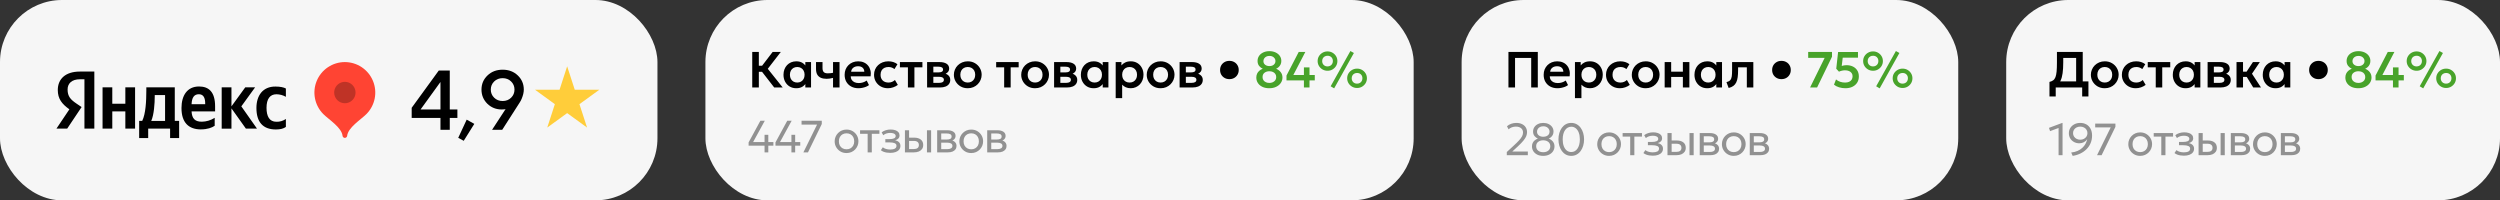
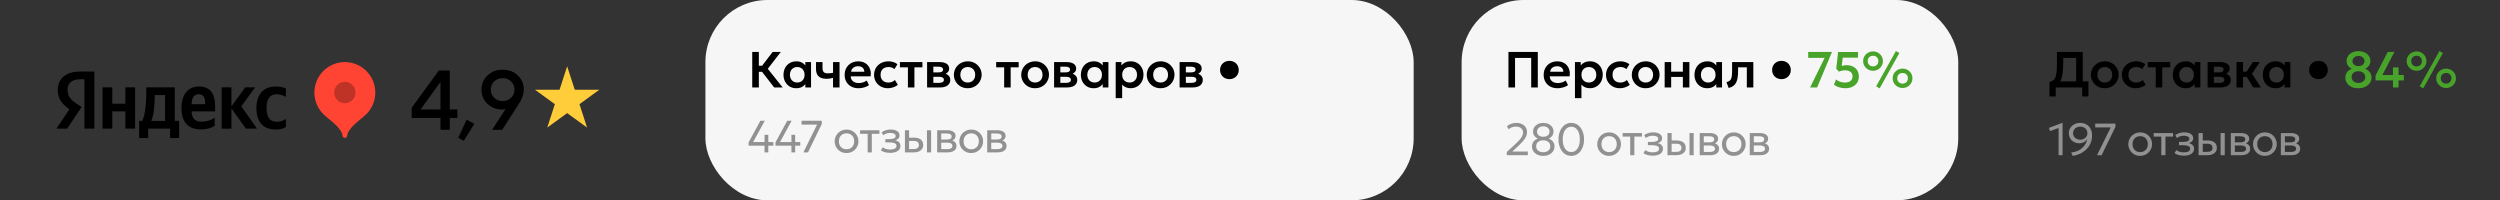
<svg xmlns="http://www.w3.org/2000/svg" width="886" height="71" viewBox="0 0 886 71" fill="none">
  <rect x="0" y="0" width="886" height="71" fill="#333333" stroke="none" />
  <g clip-path="url(#clip0_89_5)">
-     <rect width="233" height="71" rx="22" fill="#F6F6F6" />
    <g clip-path="url(#clip1_89_5)">
      <path fill-rule="evenodd" clip-rule="evenodd" d="M29.917 28.095H28.339C25.464 28.095 23.952 29.551 23.952 31.71C23.952 34.153 25 35.288 27.156 36.744L28.923 37.937L23.808 45.586H20L24.589 38.743C21.939 36.851 20.481 35.021 20.481 31.903C20.481 27.996 23.184 25.36 28.323 25.36H33.433V45.586H29.925V28.095H29.917ZM47.873 30.949V45.586H44.422V39.479H39.797V45.586H36.346V30.949H39.797V36.76H44.422V30.949H47.873ZM63.484 48.926H60.283V45.578H52.519V48.926H49.319V42.847H50.4C51.632 40.4 51.858 35.773 51.858 32.195V30.961H61.943V42.847H63.484V48.926ZM58.501 33.684H54.84V34.12C54.84 36.649 54.577 40.635 53.608 42.851H58.501V33.684ZM71.236 45.866C66.819 45.866 64.318 43.398 64.318 38.298C64.318 33.877 66.326 30.649 70.541 30.649C73.996 30.649 76.231 32.578 76.231 37.661V39.491H67.892C68.035 41.938 69.001 43.131 71.527 43.131C73.145 43.105 74.724 42.63 76.087 41.757V44.575C75.077 45.274 73.45 45.853 71.236 45.853V45.866ZM67.892 36.937H72.719V36.649C72.719 34.819 72.189 33.396 70.48 33.396C68.771 33.396 67.986 34.609 67.892 36.937ZM82.027 38.405V45.594H78.564V30.949H82.027V37.694L86.92 30.949H90.412L85.527 37.694L91.073 45.578H87.142L82.027 38.405ZM90.876 38.282C90.876 43.176 93.115 45.874 97.741 45.886C99.339 45.886 100.472 45.594 101.315 44.982V42.16C100.329 42.848 99.147 43.196 97.946 43.151C95.481 43.151 94.454 41.223 94.454 38.216C94.454 35.033 95.707 33.408 97.971 33.408C99.144 33.418 100.296 33.73 101.315 34.313V31.369C100.592 30.957 99.31 30.674 97.617 30.674C93.172 30.649 90.876 33.816 90.876 38.274V38.282Z" fill="black" />
      <path fill-rule="evenodd" clip-rule="evenodd" d="M122.212 22C120.08 22.001 117.995 22.634 116.221 23.821C114.448 25.007 113.066 26.693 112.249 28.666C111.433 30.639 111.219 32.81 111.634 34.904C112.05 36.998 113.076 38.923 114.584 40.433C116.539 42.391 121.157 45.22 121.407 48.194C121.443 48.382 121.543 48.552 121.69 48.674C121.838 48.796 122.023 48.863 122.215 48.863C122.406 48.863 122.591 48.796 122.739 48.674C122.886 48.552 122.986 48.382 123.022 48.194C123.293 45.22 127.89 42.395 129.841 40.441C131.349 38.931 132.377 37.006 132.793 34.911C133.209 32.815 132.995 30.644 132.178 28.67C131.362 26.697 129.98 25.01 128.206 23.822C126.432 22.635 124.346 22.001 122.212 22Z" fill="#FF4433" />
      <path opacity="0.25" fill-rule="evenodd" clip-rule="evenodd" d="M122.212 36.588C122.962 36.589 123.695 36.367 124.318 35.95C124.942 35.534 125.428 34.942 125.715 34.249C126.002 33.556 126.077 32.793 125.931 32.057C125.785 31.321 125.425 30.645 124.895 30.114C124.365 29.584 123.689 29.223 122.954 29.077C122.219 28.93 121.457 29.006 120.765 29.293C120.073 29.581 119.481 30.067 119.065 30.692C118.649 31.316 118.428 32.05 118.429 32.8C118.429 33.804 118.827 34.768 119.537 35.478C120.246 36.189 121.209 36.588 122.212 36.588Z" fill="black" />
    </g>
    <path d="M145.9 41.8V38.2L155.5 25H159.4V38.8H162.1V41.8H159.4V46H156.1V41.8H145.9ZM149.05 38.8H156.1V29.05L149.05 38.8ZM162.395 48.85L165.395 42.4L168.095 43.9L164.345 49.9L162.395 48.85ZM174.387 46L179.187 38.65L178.857 38.74C178.537 38.78 178.197 38.8 177.837 38.8C175.817 38.8 174.107 38.12 172.707 36.76C171.327 35.38 170.637 33.71 170.637 31.75C170.637 29.77 171.347 28.1 172.767 26.74C174.187 25.38 175.977 24.7 178.137 24.7C180.297 24.7 182.087 25.38 183.507 26.74C184.927 28.1 185.637 29.77 185.637 31.75C185.637 32.71 185.387 33.79 184.887 34.99C184.707 35.45 184.457 35.92 184.137 36.4L177.987 46H174.387ZM175.137 28.87C174.337 29.65 173.937 30.61 173.937 31.75C173.937 32.89 174.337 33.85 175.137 34.63C175.937 35.41 176.937 35.8 178.137 35.8C179.337 35.8 180.337 35.41 181.137 34.63C181.937 33.85 182.337 32.89 182.337 31.75C182.337 30.61 181.937 29.65 181.137 28.87C180.337 28.09 179.337 27.7 178.137 27.7C176.937 27.7 175.937 28.09 175.137 28.87Z" fill="black" />
    <path d="M201 23.5L203.694 31.792H212.413L205.359 36.916L208.053 45.208L201 40.084L193.947 45.208L196.641 36.916L189.587 31.792H198.306L201 23.5Z" fill="#FFCD3A" />
    <rect x="250" width="251" height="71" rx="22" fill="#F6F6F6" />
    <path d="M274.378 31L269.248 24.394L273.829 18.4H276.727L272.101 24.385L277.393 31H274.378ZM266.593 31V18.4H268.933V23.296H271.282V25.438H268.933V31H266.593ZM282.204 31.27C281.322 31.27 280.539 31.066 279.855 30.658C279.177 30.25 278.643 29.686 278.253 28.966C277.863 28.246 277.668 27.424 277.668 26.5C277.668 25.804 277.779 25.165 278.001 24.583C278.223 24.001 278.535 23.497 278.937 23.071C279.345 22.645 279.825 22.315 280.377 22.081C280.935 21.847 281.544 21.73 282.204 21.73C283.074 21.73 283.806 21.916 284.4 22.288C284.994 22.66 285.438 23.143 285.732 23.737L285.408 24.232V22H287.433V31H285.408V28.768L285.732 29.263C285.438 29.857 284.994 30.34 284.4 30.712C283.806 31.084 283.074 31.27 282.204 31.27ZM282.546 29.254C283.044 29.254 283.488 29.143 283.878 28.921C284.268 28.693 284.577 28.375 284.805 27.967C285.033 27.553 285.147 27.064 285.147 26.5C285.147 25.936 285.033 25.447 284.805 25.033C284.577 24.619 284.268 24.301 283.878 24.079C283.488 23.857 283.044 23.746 282.546 23.746C282.048 23.746 281.601 23.857 281.205 24.079C280.815 24.301 280.506 24.619 280.278 25.033C280.056 25.447 279.945 25.936 279.945 26.5C279.945 27.064 280.056 27.553 280.278 27.967C280.506 28.375 280.815 28.693 281.205 28.921C281.601 29.143 282.048 29.254 282.546 29.254ZM295.226 31V27.607C294.812 27.709 294.422 27.79 294.056 27.85C293.69 27.904 293.312 27.931 292.922 27.931C292.13 27.931 291.455 27.808 290.897 27.562C290.345 27.31 289.922 26.929 289.628 26.419C289.34 25.903 289.196 25.252 289.196 24.466V22H291.5V24.151C291.5 24.751 291.638 25.207 291.914 25.519C292.196 25.831 292.676 25.987 293.354 25.987C293.75 25.987 294.092 25.969 294.38 25.933C294.674 25.891 294.956 25.846 295.226 25.798V22H297.53V31H295.226ZM304.251 31.27C303.273 31.27 302.415 31.072 301.677 30.676C300.939 30.274 300.363 29.716 299.949 29.002C299.541 28.288 299.337 27.457 299.337 26.509C299.337 25.813 299.454 25.174 299.688 24.592C299.928 24.01 300.264 23.506 300.696 23.08C301.134 22.648 301.644 22.315 302.226 22.081C302.814 21.847 303.456 21.73 304.152 21.73C304.908 21.73 305.583 21.865 306.177 22.135C306.771 22.399 307.263 22.774 307.653 23.26C308.049 23.74 308.325 24.304 308.481 24.952C308.643 25.594 308.664 26.296 308.544 27.058H301.506C301.5 27.532 301.611 27.946 301.839 28.3C302.073 28.654 302.403 28.933 302.829 29.137C303.261 29.335 303.768 29.434 304.35 29.434C304.866 29.434 305.361 29.359 305.835 29.209C306.309 29.059 306.75 28.837 307.158 28.543L307.968 30.154C307.686 30.382 307.335 30.58 306.915 30.748C306.495 30.916 306.051 31.045 305.583 31.135C305.121 31.225 304.677 31.27 304.251 31.27ZM301.641 25.42H306.312C306.294 24.814 306.093 24.34 305.709 23.998C305.325 23.65 304.788 23.476 304.098 23.476C303.414 23.476 302.85 23.65 302.406 23.998C301.962 24.34 301.707 24.814 301.641 25.42ZM314.691 31.27C313.737 31.27 312.888 31.063 312.144 30.649C311.406 30.229 310.824 29.662 310.398 28.948C309.972 28.228 309.759 27.412 309.759 26.5C309.759 25.81 309.885 25.177 310.137 24.601C310.389 24.019 310.743 23.515 311.199 23.089C311.655 22.657 312.189 22.324 312.801 22.09C313.419 21.85 314.091 21.73 314.817 21.73C315.447 21.73 316.032 21.814 316.572 21.982C317.112 22.15 317.607 22.408 318.057 22.756L316.986 24.493C316.704 24.241 316.383 24.055 316.023 23.935C315.669 23.809 315.297 23.746 314.907 23.746C314.319 23.746 313.812 23.854 313.386 24.07C312.966 24.286 312.642 24.598 312.414 25.006C312.186 25.414 312.072 25.909 312.072 26.491C312.072 27.355 312.324 28.033 312.828 28.525C313.338 29.011 314.031 29.254 314.907 29.254C315.345 29.254 315.759 29.173 316.149 29.011C316.539 28.849 316.878 28.627 317.166 28.345L318.192 30.091C317.7 30.457 317.151 30.745 316.545 30.955C315.939 31.165 315.321 31.27 314.691 31.27ZM321.764 31V23.872H318.929V22H326.903V23.872H324.068V31H321.764ZM328.563 31V22H333C334.038 22 334.86 22.195 335.466 22.585C336.078 22.969 336.384 23.548 336.384 24.322C336.384 24.706 336.288 25.042 336.096 25.33C335.904 25.612 335.643 25.846 335.313 26.032C334.983 26.212 334.608 26.341 334.188 26.419L334.152 25.906C334.974 26.002 335.616 26.263 336.078 26.689C336.54 27.109 336.771 27.649 336.771 28.309C336.771 28.867 336.627 29.347 336.339 29.749C336.057 30.151 335.646 30.46 335.106 30.676C334.566 30.892 333.915 31 333.153 31H328.563ZM330.777 29.362H332.847C333.381 29.362 333.792 29.272 334.08 29.092C334.368 28.906 334.512 28.636 334.512 28.282C334.512 27.934 334.368 27.67 334.08 27.49C333.798 27.31 333.387 27.22 332.847 27.22H330.516V25.654H332.631C333.135 25.654 333.525 25.576 333.801 25.42C334.077 25.258 334.215 25.003 334.215 24.655C334.215 24.301 334.074 24.043 333.792 23.881C333.516 23.719 333.129 23.638 332.631 23.638H330.777V29.362ZM342.976 31.27C342.016 31.27 341.164 31.054 340.42 30.622C339.682 30.184 339.103 29.605 338.683 28.885C338.263 28.159 338.053 27.364 338.053 26.5C338.053 25.864 338.173 25.258 338.413 24.682C338.653 24.106 338.992 23.599 339.43 23.161C339.874 22.717 340.396 22.369 340.996 22.117C341.596 21.859 342.256 21.73 342.976 21.73C343.93 21.73 344.776 21.946 345.514 22.378C346.258 22.81 346.84 23.389 347.26 24.115C347.686 24.841 347.899 25.636 347.899 26.5C347.899 27.136 347.776 27.742 347.53 28.318C347.29 28.888 346.951 29.395 346.513 29.839C346.075 30.283 345.556 30.634 344.956 30.892C344.356 31.144 343.696 31.27 342.976 31.27ZM342.976 29.254C343.48 29.254 343.93 29.143 344.326 28.921C344.728 28.693 345.043 28.375 345.271 27.967C345.499 27.553 345.613 27.064 345.613 26.5C345.613 25.936 345.499 25.447 345.271 25.033C345.043 24.619 344.731 24.301 344.335 24.079C343.939 23.857 343.486 23.746 342.976 23.746C342.466 23.746 342.01 23.857 341.608 24.079C341.212 24.301 340.9 24.619 340.672 25.033C340.45 25.447 340.339 25.936 340.339 26.5C340.339 27.064 340.453 27.553 340.681 27.967C340.909 28.375 341.221 28.693 341.617 28.921C342.013 29.143 342.466 29.254 342.976 29.254ZM355.875 31V23.872H353.04V22H361.014V23.872H358.179V31H355.875ZM366.841 31.27C365.881 31.27 365.029 31.054 364.285 30.622C363.547 30.184 362.968 29.605 362.548 28.885C362.128 28.159 361.918 27.364 361.918 26.5C361.918 25.864 362.038 25.258 362.278 24.682C362.518 24.106 362.857 23.599 363.295 23.161C363.739 22.717 364.261 22.369 364.861 22.117C365.461 21.859 366.121 21.73 366.841 21.73C367.795 21.73 368.641 21.946 369.379 22.378C370.123 22.81 370.705 23.389 371.125 24.115C371.551 24.841 371.764 25.636 371.764 26.5C371.764 27.136 371.641 27.742 371.395 28.318C371.155 28.888 370.816 29.395 370.378 29.839C369.94 30.283 369.421 30.634 368.821 30.892C368.221 31.144 367.561 31.27 366.841 31.27ZM366.841 29.254C367.345 29.254 367.795 29.143 368.191 28.921C368.593 28.693 368.908 28.375 369.136 27.967C369.364 27.553 369.478 27.064 369.478 26.5C369.478 25.936 369.364 25.447 369.136 25.033C368.908 24.619 368.596 24.301 368.2 24.079C367.804 23.857 367.351 23.746 366.841 23.746C366.331 23.746 365.875 23.857 365.473 24.079C365.077 24.301 364.765 24.619 364.537 25.033C364.315 25.447 364.204 25.936 364.204 26.5C364.204 27.064 364.318 27.553 364.546 27.967C364.774 28.375 365.086 28.693 365.482 28.921C365.878 29.143 366.331 29.254 366.841 29.254ZM373.571 31V22H378.008C379.046 22 379.868 22.195 380.474 22.585C381.086 22.969 381.392 23.548 381.392 24.322C381.392 24.706 381.296 25.042 381.104 25.33C380.912 25.612 380.651 25.846 380.321 26.032C379.991 26.212 379.616 26.341 379.196 26.419L379.16 25.906C379.982 26.002 380.624 26.263 381.086 26.689C381.548 27.109 381.779 27.649 381.779 28.309C381.779 28.867 381.635 29.347 381.347 29.749C381.065 30.151 380.654 30.46 380.114 30.676C379.574 30.892 378.923 31 378.161 31H373.571ZM375.785 29.362H377.855C378.389 29.362 378.8 29.272 379.088 29.092C379.376 28.906 379.52 28.636 379.52 28.282C379.52 27.934 379.376 27.67 379.088 27.49C378.806 27.31 378.395 27.22 377.855 27.22H375.524V25.654H377.639C378.143 25.654 378.533 25.576 378.809 25.42C379.085 25.258 379.223 25.003 379.223 24.655C379.223 24.301 379.082 24.043 378.8 23.881C378.524 23.719 378.137 23.638 377.639 23.638H375.785V29.362ZM387.596 31.27C386.714 31.27 385.931 31.066 385.247 30.658C384.569 30.25 384.035 29.686 383.645 28.966C383.255 28.246 383.06 27.424 383.06 26.5C383.06 25.804 383.171 25.165 383.393 24.583C383.615 24.001 383.927 23.497 384.329 23.071C384.737 22.645 385.217 22.315 385.769 22.081C386.327 21.847 386.936 21.73 387.596 21.73C388.466 21.73 389.198 21.916 389.792 22.288C390.386 22.66 390.83 23.143 391.124 23.737L390.8 24.232V22H392.825V31H390.8V28.768L391.124 29.263C390.83 29.857 390.386 30.34 389.792 30.712C389.198 31.084 388.466 31.27 387.596 31.27ZM387.938 29.254C388.436 29.254 388.88 29.143 389.27 28.921C389.66 28.693 389.969 28.375 390.197 27.967C390.425 27.553 390.539 27.064 390.539 26.5C390.539 25.936 390.425 25.447 390.197 25.033C389.969 24.619 389.66 24.301 389.27 24.079C388.88 23.857 388.436 23.746 387.938 23.746C387.44 23.746 386.993 23.857 386.597 24.079C386.207 24.301 385.898 24.619 385.67 25.033C385.448 25.447 385.337 25.936 385.337 26.5C385.337 27.064 385.448 27.553 385.67 27.967C385.898 28.375 386.207 28.693 386.597 28.921C386.993 29.143 387.44 29.254 387.938 29.254ZM395.398 34.78V22H397.432V23.188C397.78 22.75 398.227 22.399 398.773 22.135C399.319 21.865 399.979 21.73 400.753 21.73C401.623 21.73 402.397 21.934 403.075 22.342C403.753 22.75 404.284 23.314 404.668 24.034C405.058 24.748 405.253 25.57 405.253 26.5C405.253 27.166 405.142 27.787 404.92 28.363C404.698 28.939 404.386 29.446 403.984 29.884C403.582 30.316 403.102 30.655 402.544 30.901C401.992 31.147 401.383 31.27 400.717 31.27C400.069 31.27 399.493 31.159 398.989 30.937C398.491 30.709 398.059 30.4 397.693 30.01V34.78H395.398ZM400.33 29.254C400.84 29.254 401.293 29.143 401.689 28.921C402.085 28.693 402.397 28.375 402.625 27.967C402.853 27.553 402.967 27.064 402.967 26.5C402.967 25.936 402.853 25.447 402.625 25.033C402.397 24.619 402.082 24.301 401.68 24.079C401.284 23.857 400.834 23.746 400.33 23.746C399.82 23.746 399.367 23.857 398.971 24.079C398.575 24.301 398.263 24.619 398.035 25.033C397.807 25.447 397.693 25.936 397.693 26.5C397.693 27.064 397.804 27.553 398.026 27.967C398.254 28.375 398.566 28.693 398.962 28.921C399.364 29.143 399.82 29.254 400.33 29.254ZM411.323 31.27C410.363 31.27 409.511 31.054 408.767 30.622C408.029 30.184 407.45 29.605 407.03 28.885C406.61 28.159 406.4 27.364 406.4 26.5C406.4 25.864 406.52 25.258 406.76 24.682C407 24.106 407.339 23.599 407.777 23.161C408.221 22.717 408.743 22.369 409.343 22.117C409.943 21.859 410.603 21.73 411.323 21.73C412.277 21.73 413.123 21.946 413.861 22.378C414.605 22.81 415.187 23.389 415.607 24.115C416.033 24.841 416.246 25.636 416.246 26.5C416.246 27.136 416.123 27.742 415.877 28.318C415.637 28.888 415.298 29.395 414.86 29.839C414.422 30.283 413.903 30.634 413.303 30.892C412.703 31.144 412.043 31.27 411.323 31.27ZM411.323 29.254C411.827 29.254 412.277 29.143 412.673 28.921C413.075 28.693 413.39 28.375 413.618 27.967C413.846 27.553 413.96 27.064 413.96 26.5C413.96 25.936 413.846 25.447 413.618 25.033C413.39 24.619 413.078 24.301 412.682 24.079C412.286 23.857 411.833 23.746 411.323 23.746C410.813 23.746 410.357 23.857 409.955 24.079C409.559 24.301 409.247 24.619 409.019 25.033C408.797 25.447 408.686 25.936 408.686 26.5C408.686 27.064 408.8 27.553 409.028 27.967C409.256 28.375 409.568 28.693 409.964 28.921C410.36 29.143 410.813 29.254 411.323 29.254ZM418.052 31V22H422.489C423.527 22 424.349 22.195 424.955 22.585C425.567 22.969 425.873 23.548 425.873 24.322C425.873 24.706 425.777 25.042 425.585 25.33C425.393 25.612 425.132 25.846 424.802 26.032C424.472 26.212 424.097 26.341 423.677 26.419L423.641 25.906C424.463 26.002 425.105 26.263 425.567 26.689C426.029 27.109 426.26 27.649 426.26 28.309C426.26 28.867 426.116 29.347 425.828 29.749C425.546 30.151 425.135 30.46 424.595 30.676C424.055 30.892 423.404 31 422.642 31H418.052ZM420.266 29.362H422.336C422.87 29.362 423.281 29.272 423.569 29.092C423.857 28.906 424.001 28.636 424.001 28.282C424.001 27.934 423.857 27.67 423.569 27.49C423.287 27.31 422.876 27.22 422.336 27.22H420.005V25.654H422.12C422.624 25.654 423.014 25.576 423.29 25.42C423.566 25.258 423.704 25.003 423.704 24.655C423.704 24.301 423.563 24.043 423.281 23.881C423.005 23.719 422.618 23.638 422.12 23.638H420.266V29.362ZM435.7 28.048C435.064 28.048 434.497 27.907 433.999 27.625C433.501 27.343 433.108 26.959 432.82 26.473C432.538 25.981 432.397 25.426 432.397 24.808C432.397 24.184 432.538 23.629 432.82 23.143C433.108 22.657 433.501 22.273 433.999 21.991C434.497 21.709 435.064 21.568 435.7 21.568C436.336 21.568 436.903 21.709 437.401 21.991C437.899 22.267 438.289 22.651 438.571 23.143C438.859 23.629 439.003 24.184 439.003 24.808C439.003 25.426 438.859 25.981 438.571 26.473C438.289 26.959 437.899 27.343 437.401 27.625C436.903 27.907 436.336 28.048 435.7 28.048Z" fill="black" />
-     <path d="M449.826 31.27C448.872 31.27 448.05 31.102 447.36 30.766C446.676 30.43 446.151 29.977 445.785 29.407C445.419 28.837 445.236 28.198 445.236 27.49C445.236 26.986 445.326 26.533 445.506 26.131C445.686 25.729 445.947 25.381 446.289 25.087C446.631 24.787 447.042 24.544 447.522 24.358C447.042 24.16 446.613 23.83 446.235 23.368C445.863 22.9 445.677 22.309 445.677 21.595C445.677 20.923 445.857 20.326 446.217 19.804C446.577 19.282 447.072 18.874 447.702 18.58C448.332 18.28 449.055 18.13 449.871 18.13C450.693 18.13 451.422 18.28 452.058 18.58C452.7 18.88 453.201 19.291 453.561 19.813C453.921 20.335 454.101 20.929 454.101 21.595C454.101 22.075 454.011 22.498 453.831 22.864C453.657 23.224 453.429 23.53 453.147 23.782C452.865 24.034 452.568 24.226 452.256 24.358C452.928 24.64 453.471 25.045 453.885 25.573C454.299 26.101 454.506 26.74 454.506 27.49C454.506 28.198 454.308 28.837 453.912 29.407C453.522 29.977 452.976 30.43 452.274 30.766C451.572 31.102 450.756 31.27 449.826 31.27ZM449.871 29.389C450.291 29.389 450.684 29.311 451.05 29.155C451.422 28.993 451.722 28.759 451.95 28.453C452.178 28.147 452.292 27.769 452.292 27.319C452.292 26.869 452.181 26.491 451.959 26.185C451.743 25.873 451.452 25.639 451.086 25.483C450.72 25.327 450.315 25.249 449.871 25.249C449.181 25.249 448.605 25.426 448.143 25.78C447.681 26.134 447.45 26.647 447.45 27.319C447.45 27.769 447.561 28.147 447.783 28.453C448.005 28.759 448.299 28.993 448.665 29.155C449.031 29.311 449.433 29.389 449.871 29.389ZM449.889 23.422C450.303 23.422 450.669 23.35 450.987 23.206C451.311 23.056 451.563 22.849 451.743 22.585C451.929 22.321 452.022 22.012 452.022 21.658C452.022 21.13 451.824 20.692 451.428 20.344C451.032 19.99 450.519 19.813 449.889 19.813C449.469 19.813 449.097 19.894 448.773 20.056C448.455 20.218 448.206 20.44 448.026 20.722C447.846 20.998 447.756 21.31 447.756 21.658C447.756 22.192 447.957 22.621 448.359 22.945C448.761 23.263 449.271 23.422 449.889 23.422ZM462.107 31V28.489H455.933V26.77L460.271 18.4H462.62L458.363 26.572H462.107V23.89H464.087V26.572H465.959V28.489H464.087V31H462.107ZM472.827 31.315L471.585 30.577L478.578 18.085L479.82 18.778L472.827 31.315ZM470.478 25.078C469.83 25.078 469.239 24.925 468.705 24.619C468.177 24.313 467.754 23.899 467.436 23.377C467.124 22.855 466.968 22.276 466.968 21.64C466.968 21.004 467.124 20.428 467.436 19.912C467.754 19.396 468.177 18.985 468.705 18.679C469.239 18.373 469.83 18.22 470.478 18.22C471.132 18.22 471.72 18.373 472.242 18.679C472.77 18.985 473.19 19.396 473.502 19.912C473.814 20.428 473.97 21.004 473.97 21.64C473.97 22.276 473.814 22.855 473.502 23.377C473.19 23.893 472.77 24.307 472.242 24.619C471.72 24.925 471.132 25.078 470.478 25.078ZM470.478 23.539C470.85 23.539 471.177 23.458 471.459 23.296C471.747 23.134 471.969 22.912 472.125 22.63C472.287 22.342 472.368 22.012 472.368 21.64C472.368 21.082 472.194 20.629 471.846 20.281C471.498 19.933 471.042 19.759 470.478 19.759C470.106 19.759 469.776 19.84 469.488 20.002C469.206 20.158 468.984 20.377 468.822 20.659C468.66 20.941 468.579 21.268 468.579 21.64C468.579 22.198 468.756 22.654 469.11 23.008C469.464 23.362 469.92 23.539 470.478 23.539ZM480.945 31.18C480.297 31.18 479.706 31.027 479.172 30.721C478.644 30.409 478.221 29.995 477.903 29.479C477.591 28.957 477.435 28.378 477.435 27.742C477.435 27.106 477.591 26.53 477.903 26.014C478.221 25.498 478.644 25.087 479.172 24.781C479.706 24.475 480.297 24.322 480.945 24.322C481.599 24.322 482.187 24.475 482.709 24.781C483.237 25.087 483.657 25.498 483.969 26.014C484.281 26.53 484.437 27.106 484.437 27.742C484.437 28.378 484.281 28.957 483.969 29.479C483.657 29.995 483.237 30.409 482.709 30.721C482.187 31.027 481.599 31.18 480.945 31.18ZM480.945 29.641C481.317 29.641 481.644 29.56 481.926 29.398C482.214 29.236 482.436 29.014 482.592 28.732C482.754 28.444 482.835 28.114 482.835 27.742C482.835 27.184 482.661 26.731 482.313 26.383C481.965 26.035 481.509 25.861 480.945 25.861C480.573 25.861 480.243 25.942 479.955 26.104C479.673 26.26 479.451 26.479 479.289 26.761C479.127 27.043 479.046 27.37 479.046 27.742C479.046 28.294 479.223 28.75 479.577 29.11C479.931 29.464 480.387 29.641 480.945 29.641Z" fill="#48A32A" />
    <path d="M270.96 54V51.632H265.304V50.472L269.472 42.8H271.04L266.904 50.352H270.96V47.768H272.288V50.352H274.088V51.632H272.288V54H270.96ZM280.482 54V51.632H274.826V50.472L278.994 42.8H280.562L276.426 50.352H280.482V47.768H281.81V50.352H283.61V51.632H281.81V54H280.482ZM284.719 54L289.567 44.16H284.071V42.8H291.239V43.952L286.343 54H284.719ZM300.012 54.24C299.201 54.24 298.479 54.051 297.844 53.672C297.209 53.293 296.711 52.789 296.348 52.16C295.985 51.531 295.804 50.837 295.804 50.08C295.804 49.52 295.908 48.989 296.116 48.488C296.324 47.987 296.617 47.544 296.996 47.16C297.375 46.771 297.82 46.467 298.332 46.248C298.844 46.029 299.404 45.92 300.012 45.92C300.828 45.92 301.553 46.109 302.188 46.488C302.823 46.867 303.321 47.371 303.684 48C304.047 48.629 304.228 49.323 304.228 50.08C304.228 50.64 304.124 51.171 303.916 51.672C303.708 52.173 303.415 52.616 303.036 53C302.657 53.384 302.212 53.688 301.7 53.912C301.188 54.131 300.625 54.24 300.012 54.24ZM300.012 52.912C300.54 52.912 301.007 52.797 301.412 52.568C301.823 52.333 302.145 52.005 302.38 51.584C302.615 51.157 302.732 50.656 302.732 50.08C302.732 49.499 302.615 48.997 302.38 48.576C302.151 48.149 301.831 47.821 301.42 47.592C301.009 47.363 300.54 47.248 300.012 47.248C299.484 47.248 299.015 47.363 298.604 47.592C298.199 47.821 297.879 48.149 297.644 48.576C297.415 48.997 297.3 49.499 297.3 50.08C297.3 50.656 297.415 51.157 297.644 51.584C297.879 52.005 298.201 52.333 298.612 52.568C299.023 52.797 299.489 52.912 300.012 52.912ZM307.494 54V47.408H304.806V46.16H311.662V47.408H308.966V54H307.494ZM315.526 54.176C315.089 54.176 314.67 54.144 314.27 54.08C313.87 54.021 313.492 53.923 313.134 53.784C312.782 53.645 312.462 53.464 312.174 53.24L312.862 52.2C313.209 52.483 313.612 52.685 314.07 52.808C314.534 52.931 315.004 52.992 315.478 52.992C316.161 52.992 316.702 52.891 317.102 52.688C317.508 52.48 317.71 52.133 317.71 51.648C317.71 51.232 317.497 50.931 317.07 50.744C316.644 50.557 316.025 50.464 315.214 50.464H313.766V49.304H315.182C315.886 49.304 316.436 49.219 316.83 49.048C317.23 48.877 317.43 48.589 317.43 48.184C317.43 47.949 317.348 47.752 317.182 47.592C317.022 47.432 316.796 47.312 316.502 47.232C316.214 47.147 315.876 47.104 315.486 47.104C315.022 47.104 314.577 47.171 314.15 47.304C313.729 47.437 313.358 47.645 313.038 47.928L312.454 46.912C312.838 46.592 313.31 46.344 313.87 46.168C314.436 45.987 315.012 45.896 315.598 45.896C316.254 45.896 316.82 45.979 317.294 46.144C317.774 46.309 318.145 46.549 318.406 46.864C318.668 47.179 318.798 47.557 318.798 48C318.798 48.416 318.665 48.773 318.398 49.072C318.132 49.365 317.745 49.579 317.238 49.712C317.846 49.845 318.31 50.083 318.63 50.424C318.95 50.76 319.11 51.179 319.11 51.68C319.11 52.208 318.961 52.659 318.662 53.032C318.364 53.405 317.945 53.691 317.406 53.888C316.873 54.08 316.246 54.176 315.526 54.176ZM320.706 54V46.16H322.178V52.832H323.746C324.381 52.832 324.856 52.715 325.17 52.48C325.49 52.24 325.65 51.88 325.65 51.4C325.65 50.931 325.501 50.571 325.202 50.32C324.909 50.069 324.472 49.944 323.89 49.944H321.946V48.784H323.994C324.986 48.784 325.765 49.011 326.33 49.464C326.901 49.912 327.186 50.557 327.186 51.4C327.186 51.949 327.048 52.419 326.77 52.808C326.493 53.192 326.106 53.488 325.61 53.696C325.114 53.899 324.536 54 323.874 54H320.706ZM328.514 54V46.16H329.986V54H328.514ZM332.135 54V46.16H335.735C336.609 46.16 337.313 46.331 337.847 46.672C338.385 47.013 338.655 47.52 338.655 48.192C338.655 48.491 338.585 48.76 338.447 49C338.308 49.24 338.111 49.445 337.855 49.616C337.599 49.781 337.297 49.904 336.951 49.984L336.927 49.664C337.593 49.771 338.103 50.005 338.455 50.368C338.812 50.725 338.991 51.173 338.991 51.712C338.991 52.187 338.865 52.595 338.615 52.936C338.369 53.277 338.017 53.541 337.559 53.728C337.1 53.909 336.553 54 335.919 54H332.135ZM333.567 52.856H335.719C336.295 52.856 336.74 52.76 337.055 52.568C337.375 52.376 337.535 52.088 337.535 51.704C337.535 51.32 337.377 51.035 337.063 50.848C336.748 50.656 336.3 50.56 335.719 50.56H333.343V49.448H335.535C336.079 49.448 336.5 49.365 336.799 49.2C337.097 49.035 337.247 48.76 337.247 48.376C337.247 47.997 337.097 47.725 336.799 47.56C336.505 47.389 336.084 47.304 335.535 47.304H333.567V52.856ZM344.2 54.24C343.389 54.24 342.666 54.051 342.032 53.672C341.397 53.293 340.898 52.789 340.536 52.16C340.173 51.531 339.992 50.837 339.992 50.08C339.992 49.52 340.096 48.989 340.304 48.488C340.512 47.987 340.805 47.544 341.184 47.16C341.562 46.771 342.008 46.467 342.52 46.248C343.032 46.029 343.592 45.92 344.2 45.92C345.016 45.92 345.741 46.109 346.376 46.488C347.01 46.867 347.509 47.371 347.872 48C348.234 48.629 348.416 49.323 348.416 50.08C348.416 50.64 348.312 51.171 348.104 51.672C347.896 52.173 347.602 52.616 347.224 53C346.845 53.384 346.4 53.688 345.888 53.912C345.376 54.131 344.813 54.24 344.2 54.24ZM344.2 52.912C344.728 52.912 345.194 52.797 345.6 52.568C346.01 52.333 346.333 52.005 346.568 51.584C346.802 51.157 346.92 50.656 346.92 50.08C346.92 49.499 346.802 48.997 346.568 48.576C346.338 48.149 346.018 47.821 345.608 47.592C345.197 47.363 344.728 47.248 344.2 47.248C343.672 47.248 343.202 47.363 342.792 47.592C342.386 47.821 342.066 48.149 341.832 48.576C341.602 48.997 341.488 49.499 341.488 50.08C341.488 50.656 341.602 51.157 341.832 51.584C342.066 52.005 342.389 52.333 342.8 52.568C343.21 52.797 343.677 52.912 344.2 52.912ZM349.866 54V46.16H353.466C354.34 46.16 355.044 46.331 355.578 46.672C356.116 47.013 356.386 47.52 356.386 48.192C356.386 48.491 356.316 48.76 356.178 49C356.039 49.24 355.842 49.445 355.586 49.616C355.33 49.781 355.028 49.904 354.682 49.984L354.658 49.664C355.324 49.771 355.834 50.005 356.186 50.368C356.543 50.725 356.722 51.173 356.722 51.712C356.722 52.187 356.596 52.595 356.346 52.936C356.1 53.277 355.748 53.541 355.29 53.728C354.831 53.909 354.284 54 353.65 54H349.866ZM351.298 52.856H353.45C354.026 52.856 354.471 52.76 354.786 52.568C355.106 52.376 355.266 52.088 355.266 51.704C355.266 51.32 355.108 51.035 354.794 50.848C354.479 50.656 354.031 50.56 353.45 50.56H351.074V49.448H353.266C353.81 49.448 354.231 49.365 354.53 49.2C354.828 49.035 354.978 48.76 354.978 48.376C354.978 47.997 354.828 47.725 354.53 47.56C354.236 47.389 353.815 47.304 353.266 47.304H351.298V52.856Z" fill="#919191" />
    <rect x="518" width="176" height="71" rx="22" fill="#F6F6F6" />
    <path d="M534.593 31V18.4H544.997V31H542.657V20.542H536.933V31H534.593ZM551.988 31.27C551.01 31.27 550.152 31.072 549.414 30.676C548.676 30.274 548.1 29.716 547.686 29.002C547.278 28.288 547.074 27.457 547.074 26.509C547.074 25.813 547.191 25.174 547.425 24.592C547.665 24.01 548.001 23.506 548.433 23.08C548.871 22.648 549.381 22.315 549.963 22.081C550.551 21.847 551.193 21.73 551.889 21.73C552.645 21.73 553.32 21.865 553.914 22.135C554.508 22.399 555 22.774 555.39 23.26C555.786 23.74 556.062 24.304 556.218 24.952C556.38 25.594 556.401 26.296 556.281 27.058H549.243C549.237 27.532 549.348 27.946 549.576 28.3C549.81 28.654 550.14 28.933 550.566 29.137C550.998 29.335 551.505 29.434 552.087 29.434C552.603 29.434 553.098 29.359 553.572 29.209C554.046 29.059 554.487 28.837 554.895 28.543L555.705 30.154C555.423 30.382 555.072 30.58 554.652 30.748C554.232 30.916 553.788 31.045 553.32 31.135C552.858 31.225 552.414 31.27 551.988 31.27ZM549.378 25.42H554.049C554.031 24.814 553.83 24.34 553.446 23.998C553.062 23.65 552.525 23.476 551.835 23.476C551.151 23.476 550.587 23.65 550.143 23.998C549.699 24.34 549.444 24.814 549.378 25.42ZM558.164 34.78V22H560.198V23.188C560.546 22.75 560.993 22.399 561.539 22.135C562.085 21.865 562.745 21.73 563.519 21.73C564.389 21.73 565.163 21.934 565.841 22.342C566.519 22.75 567.05 23.314 567.434 24.034C567.824 24.748 568.019 25.57 568.019 26.5C568.019 27.166 567.908 27.787 567.686 28.363C567.464 28.939 567.152 29.446 566.75 29.884C566.348 30.316 565.868 30.655 565.31 30.901C564.758 31.147 564.149 31.27 563.483 31.27C562.835 31.27 562.259 31.159 561.755 30.937C561.257 30.709 560.825 30.4 560.459 30.01V34.78H558.164ZM563.096 29.254C563.606 29.254 564.059 29.143 564.455 28.921C564.851 28.693 565.163 28.375 565.391 27.967C565.619 27.553 565.733 27.064 565.733 26.5C565.733 25.936 565.619 25.447 565.391 25.033C565.163 24.619 564.848 24.301 564.446 24.079C564.05 23.857 563.6 23.746 563.096 23.746C562.586 23.746 562.133 23.857 561.737 24.079C561.341 24.301 561.029 24.619 560.801 25.033C560.573 25.447 560.459 25.936 560.459 26.5C560.459 27.064 560.57 27.553 560.792 27.967C561.02 28.375 561.332 28.693 561.728 28.921C562.13 29.143 562.586 29.254 563.096 29.254ZM574.097 31.27C573.143 31.27 572.294 31.063 571.55 30.649C570.812 30.229 570.23 29.662 569.804 28.948C569.378 28.228 569.165 27.412 569.165 26.5C569.165 25.81 569.291 25.177 569.543 24.601C569.795 24.019 570.149 23.515 570.605 23.089C571.061 22.657 571.595 22.324 572.207 22.09C572.825 21.85 573.497 21.73 574.223 21.73C574.853 21.73 575.438 21.814 575.978 21.982C576.518 22.15 577.013 22.408 577.463 22.756L576.392 24.493C576.11 24.241 575.789 24.055 575.429 23.935C575.075 23.809 574.703 23.746 574.313 23.746C573.725 23.746 573.218 23.854 572.792 24.07C572.372 24.286 572.048 24.598 571.82 25.006C571.592 25.414 571.478 25.909 571.478 26.491C571.478 27.355 571.73 28.033 572.234 28.525C572.744 29.011 573.437 29.254 574.313 29.254C574.751 29.254 575.165 29.173 575.555 29.011C575.945 28.849 576.284 28.627 576.572 28.345L577.598 30.091C577.106 30.457 576.557 30.745 575.951 30.955C575.345 31.165 574.727 31.27 574.097 31.27ZM583.227 31.27C582.267 31.27 581.415 31.054 580.671 30.622C579.933 30.184 579.354 29.605 578.934 28.885C578.514 28.159 578.304 27.364 578.304 26.5C578.304 25.864 578.424 25.258 578.664 24.682C578.904 24.106 579.243 23.599 579.681 23.161C580.125 22.717 580.647 22.369 581.247 22.117C581.847 21.859 582.507 21.73 583.227 21.73C584.181 21.73 585.027 21.946 585.765 22.378C586.509 22.81 587.091 23.389 587.511 24.115C587.937 24.841 588.15 25.636 588.15 26.5C588.15 27.136 588.027 27.742 587.781 28.318C587.541 28.888 587.202 29.395 586.764 29.839C586.326 30.283 585.807 30.634 585.207 30.892C584.607 31.144 583.947 31.27 583.227 31.27ZM583.227 29.254C583.731 29.254 584.181 29.143 584.577 28.921C584.979 28.693 585.294 28.375 585.522 27.967C585.75 27.553 585.864 27.064 585.864 26.5C585.864 25.936 585.75 25.447 585.522 25.033C585.294 24.619 584.982 24.301 584.586 24.079C584.19 23.857 583.737 23.746 583.227 23.746C582.717 23.746 582.261 23.857 581.859 24.079C581.463 24.301 581.151 24.619 580.923 25.033C580.701 25.447 580.59 25.936 580.59 26.5C580.59 27.064 580.704 27.553 580.932 27.967C581.16 28.375 581.472 28.693 581.868 28.921C582.264 29.143 582.717 29.254 583.227 29.254ZM589.956 31V22H592.26V25.393H596.409V22H598.713V31H596.409V27.265H592.26V31H589.956ZM605.054 31.27C604.172 31.27 603.389 31.066 602.705 30.658C602.027 30.25 601.493 29.686 601.103 28.966C600.713 28.246 600.518 27.424 600.518 26.5C600.518 25.804 600.629 25.165 600.851 24.583C601.073 24.001 601.385 23.497 601.787 23.071C602.195 22.645 602.675 22.315 603.227 22.081C603.785 21.847 604.394 21.73 605.054 21.73C605.924 21.73 606.656 21.916 607.25 22.288C607.844 22.66 608.288 23.143 608.582 23.737L608.258 24.232V22H610.283V31H608.258V28.768L608.582 29.263C608.288 29.857 607.844 30.34 607.25 30.712C606.656 31.084 605.924 31.27 605.054 31.27ZM605.396 29.254C605.894 29.254 606.338 29.143 606.728 28.921C607.118 28.693 607.427 28.375 607.655 27.967C607.883 27.553 607.997 27.064 607.997 26.5C607.997 25.936 607.883 25.447 607.655 25.033C607.427 24.619 607.118 24.301 606.728 24.079C606.338 23.857 605.894 23.746 605.396 23.746C604.898 23.746 604.451 23.857 604.055 24.079C603.665 24.301 603.356 24.619 603.128 25.033C602.906 25.447 602.795 25.936 602.795 26.5C602.795 27.064 602.906 27.553 603.128 27.967C603.356 28.375 603.665 28.693 604.055 28.921C604.451 29.143 604.898 29.254 605.396 29.254ZM612.64 31.18L611.857 29.119C612.469 28.963 612.916 28.723 613.198 28.399C613.48 28.075 613.66 27.628 613.738 27.058C613.816 26.488 613.855 25.759 613.855 24.871V22H621.379V31H619.075V23.872H615.979V24.871C615.979 25.813 615.931 26.641 615.835 27.355C615.739 28.069 615.568 28.681 615.322 29.191C615.082 29.701 614.743 30.118 614.305 30.442C613.873 30.766 613.318 31.012 612.64 31.18ZM631.348 28.048C630.712 28.048 630.145 27.907 629.647 27.625C629.149 27.343 628.756 26.959 628.468 26.473C628.186 25.981 628.045 25.426 628.045 24.808C628.045 24.184 628.186 23.629 628.468 23.143C628.756 22.657 629.149 22.273 629.647 21.991C630.145 21.709 630.712 21.568 631.348 21.568C631.984 21.568 632.551 21.709 633.049 21.991C633.547 22.267 633.937 22.651 634.219 23.143C634.507 23.629 634.651 24.184 634.651 24.808C634.651 25.426 634.507 25.981 634.219 26.473C633.937 26.959 633.547 27.343 633.049 27.625C632.551 27.907 631.984 28.048 631.348 28.048Z" fill="black" />
-     <path d="M641.495 31L646.661 20.497H640.82V18.4H649.262V20.101L643.979 31H641.495ZM654.006 31.27C653.22 31.27 652.467 31.159 651.747 30.937C651.027 30.709 650.433 30.4 649.965 30.01L650.685 28.147C651.093 28.519 651.582 28.798 652.152 28.984C652.722 29.17 653.298 29.263 653.88 29.263C654.432 29.263 654.906 29.176 655.302 29.002C655.704 28.828 656.013 28.573 656.229 28.237C656.445 27.901 656.553 27.493 656.553 27.013C656.553 26.575 656.439 26.2 656.211 25.888C655.989 25.576 655.677 25.336 655.275 25.168C654.873 25 654.408 24.916 653.88 24.916C653.55 24.916 653.202 24.955 652.836 25.033C652.476 25.111 652.107 25.234 651.729 25.402L650.766 24.358L651.423 18.418H658.47V20.443H653.061L652.71 23.368C652.992 23.278 653.274 23.212 653.556 23.17C653.838 23.122 654.117 23.098 654.393 23.098C655.239 23.098 655.992 23.257 656.652 23.575C657.312 23.893 657.831 24.352 658.209 24.952C658.587 25.546 658.776 26.263 658.776 27.103C658.776 27.943 658.575 28.675 658.173 29.299C657.777 29.923 657.219 30.409 656.499 30.757C655.785 31.099 654.954 31.27 654.006 31.27ZM666.155 31.315L664.913 30.577L671.906 18.085L673.148 18.778L666.155 31.315ZM663.806 25.078C663.158 25.078 662.567 24.925 662.033 24.619C661.505 24.313 661.082 23.899 660.764 23.377C660.452 22.855 660.296 22.276 660.296 21.64C660.296 21.004 660.452 20.428 660.764 19.912C661.082 19.396 661.505 18.985 662.033 18.679C662.567 18.373 663.158 18.22 663.806 18.22C664.46 18.22 665.048 18.373 665.57 18.679C666.098 18.985 666.518 19.396 666.83 19.912C667.142 20.428 667.298 21.004 667.298 21.64C667.298 22.276 667.142 22.855 666.83 23.377C666.518 23.893 666.098 24.307 665.57 24.619C665.048 24.925 664.46 25.078 663.806 25.078ZM663.806 23.539C664.178 23.539 664.505 23.458 664.787 23.296C665.075 23.134 665.297 22.912 665.453 22.63C665.615 22.342 665.696 22.012 665.696 21.64C665.696 21.082 665.522 20.629 665.174 20.281C664.826 19.933 664.37 19.759 663.806 19.759C663.434 19.759 663.104 19.84 662.816 20.002C662.534 20.158 662.312 20.377 662.15 20.659C661.988 20.941 661.907 21.268 661.907 21.64C661.907 22.198 662.084 22.654 662.438 23.008C662.792 23.362 663.248 23.539 663.806 23.539ZM674.273 31.18C673.625 31.18 673.034 31.027 672.5 30.721C671.972 30.409 671.549 29.995 671.231 29.479C670.919 28.957 670.763 28.378 670.763 27.742C670.763 27.106 670.919 26.53 671.231 26.014C671.549 25.498 671.972 25.087 672.5 24.781C673.034 24.475 673.625 24.322 674.273 24.322C674.927 24.322 675.515 24.475 676.037 24.781C676.565 25.087 676.985 25.498 677.297 26.014C677.609 26.53 677.765 27.106 677.765 27.742C677.765 28.378 677.609 28.957 677.297 29.479C676.985 29.995 676.565 30.409 676.037 30.721C675.515 31.027 674.927 31.18 674.273 31.18ZM674.273 29.641C674.645 29.641 674.972 29.56 675.254 29.398C675.542 29.236 675.764 29.014 675.92 28.732C676.082 28.444 676.163 28.114 676.163 27.742C676.163 27.184 675.989 26.731 675.641 26.383C675.293 26.035 674.837 25.861 674.273 25.861C673.901 25.861 673.571 25.942 673.283 26.104C673.001 26.26 672.779 26.479 672.617 26.761C672.455 27.043 672.374 27.37 672.374 27.742C672.374 28.294 672.551 28.75 672.905 29.11C673.259 29.464 673.715 29.641 674.273 29.641Z" fill="#48A32A" />
+     <path d="M641.495 31L646.661 20.497H640.82V18.4H649.262L643.979 31H641.495ZM654.006 31.27C653.22 31.27 652.467 31.159 651.747 30.937C651.027 30.709 650.433 30.4 649.965 30.01L650.685 28.147C651.093 28.519 651.582 28.798 652.152 28.984C652.722 29.17 653.298 29.263 653.88 29.263C654.432 29.263 654.906 29.176 655.302 29.002C655.704 28.828 656.013 28.573 656.229 28.237C656.445 27.901 656.553 27.493 656.553 27.013C656.553 26.575 656.439 26.2 656.211 25.888C655.989 25.576 655.677 25.336 655.275 25.168C654.873 25 654.408 24.916 653.88 24.916C653.55 24.916 653.202 24.955 652.836 25.033C652.476 25.111 652.107 25.234 651.729 25.402L650.766 24.358L651.423 18.418H658.47V20.443H653.061L652.71 23.368C652.992 23.278 653.274 23.212 653.556 23.17C653.838 23.122 654.117 23.098 654.393 23.098C655.239 23.098 655.992 23.257 656.652 23.575C657.312 23.893 657.831 24.352 658.209 24.952C658.587 25.546 658.776 26.263 658.776 27.103C658.776 27.943 658.575 28.675 658.173 29.299C657.777 29.923 657.219 30.409 656.499 30.757C655.785 31.099 654.954 31.27 654.006 31.27ZM666.155 31.315L664.913 30.577L671.906 18.085L673.148 18.778L666.155 31.315ZM663.806 25.078C663.158 25.078 662.567 24.925 662.033 24.619C661.505 24.313 661.082 23.899 660.764 23.377C660.452 22.855 660.296 22.276 660.296 21.64C660.296 21.004 660.452 20.428 660.764 19.912C661.082 19.396 661.505 18.985 662.033 18.679C662.567 18.373 663.158 18.22 663.806 18.22C664.46 18.22 665.048 18.373 665.57 18.679C666.098 18.985 666.518 19.396 666.83 19.912C667.142 20.428 667.298 21.004 667.298 21.64C667.298 22.276 667.142 22.855 666.83 23.377C666.518 23.893 666.098 24.307 665.57 24.619C665.048 24.925 664.46 25.078 663.806 25.078ZM663.806 23.539C664.178 23.539 664.505 23.458 664.787 23.296C665.075 23.134 665.297 22.912 665.453 22.63C665.615 22.342 665.696 22.012 665.696 21.64C665.696 21.082 665.522 20.629 665.174 20.281C664.826 19.933 664.37 19.759 663.806 19.759C663.434 19.759 663.104 19.84 662.816 20.002C662.534 20.158 662.312 20.377 662.15 20.659C661.988 20.941 661.907 21.268 661.907 21.64C661.907 22.198 662.084 22.654 662.438 23.008C662.792 23.362 663.248 23.539 663.806 23.539ZM674.273 31.18C673.625 31.18 673.034 31.027 672.5 30.721C671.972 30.409 671.549 29.995 671.231 29.479C670.919 28.957 670.763 28.378 670.763 27.742C670.763 27.106 670.919 26.53 671.231 26.014C671.549 25.498 671.972 25.087 672.5 24.781C673.034 24.475 673.625 24.322 674.273 24.322C674.927 24.322 675.515 24.475 676.037 24.781C676.565 25.087 676.985 25.498 677.297 26.014C677.609 26.53 677.765 27.106 677.765 27.742C677.765 28.378 677.609 28.957 677.297 29.479C676.985 29.995 676.565 30.409 676.037 30.721C675.515 31.027 674.927 31.18 674.273 31.18ZM674.273 29.641C674.645 29.641 674.972 29.56 675.254 29.398C675.542 29.236 675.764 29.014 675.92 28.732C676.082 28.444 676.163 28.114 676.163 27.742C676.163 27.184 675.989 26.731 675.641 26.383C675.293 26.035 674.837 25.861 674.273 25.861C673.901 25.861 673.571 25.942 673.283 26.104C673.001 26.26 672.779 26.479 672.617 26.761C672.455 27.043 672.374 27.37 672.374 27.742C672.374 28.294 672.551 28.75 672.905 29.11C673.259 29.464 673.715 29.641 674.273 29.641Z" fill="#48A32A" />
    <path d="M534.008 55V53.872L536.448 51.624C537.227 50.909 537.859 50.288 538.344 49.76C538.829 49.227 539.187 48.741 539.416 48.304C539.645 47.861 539.76 47.416 539.76 46.968C539.76 46.317 539.533 45.805 539.08 45.432C538.632 45.059 538.011 44.872 537.216 44.872C536.725 44.872 536.251 44.955 535.792 45.12C535.333 45.285 534.949 45.525 534.64 45.84L534.072 44.736C534.509 44.352 535.011 44.061 535.576 43.864C536.147 43.661 536.752 43.56 537.392 43.56C538.144 43.56 538.805 43.696 539.376 43.968C539.947 44.235 540.389 44.616 540.704 45.112C541.024 45.603 541.184 46.181 541.184 46.848C541.184 47.312 541.091 47.779 540.904 48.248C540.717 48.717 540.384 49.245 539.904 49.832C539.429 50.413 538.755 51.112 537.88 51.928L535.96 53.696H541.464V55H534.008ZM546.902 55.24C546.091 55.24 545.387 55.091 544.79 54.792C544.198 54.493 543.739 54.091 543.414 53.584C543.094 53.077 542.934 52.509 542.934 51.88C542.934 51.427 543.014 51.024 543.174 50.672C543.339 50.32 543.577 50.013 543.886 49.752C544.201 49.491 544.577 49.275 545.014 49.104C544.566 48.928 544.171 48.629 543.83 48.208C543.489 47.787 543.318 47.256 543.318 46.616C543.318 46.029 543.473 45.507 543.782 45.048C544.091 44.584 544.518 44.221 545.062 43.96C545.606 43.693 546.227 43.56 546.926 43.56C547.635 43.56 548.265 43.693 548.814 43.96C549.363 44.227 549.793 44.592 550.102 45.056C550.411 45.515 550.566 46.035 550.566 46.616C550.566 47.043 550.486 47.421 550.326 47.752C550.171 48.083 549.963 48.363 549.702 48.592C549.446 48.816 549.166 48.987 548.862 49.104C549.481 49.355 549.977 49.712 550.35 50.176C550.723 50.635 550.91 51.203 550.91 51.88C550.91 52.509 550.745 53.077 550.414 53.584C550.083 54.091 549.617 54.493 549.014 54.792C548.417 55.091 547.713 55.24 546.902 55.24ZM546.926 53.952C547.369 53.952 547.779 53.875 548.158 53.72C548.542 53.56 548.849 53.323 549.078 53.008C549.313 52.693 549.43 52.304 549.43 51.84C549.43 51.381 549.318 50.995 549.094 50.68C548.875 50.365 548.577 50.128 548.198 49.968C547.819 49.803 547.395 49.72 546.926 49.72C546.206 49.72 545.606 49.904 545.126 50.272C544.651 50.635 544.414 51.157 544.414 51.84C544.414 52.304 544.529 52.693 544.758 53.008C544.987 53.323 545.291 53.56 545.67 53.72C546.054 53.875 546.473 53.952 546.926 53.952ZM546.942 48.464C547.374 48.464 547.758 48.392 548.094 48.248C548.43 48.099 548.691 47.891 548.878 47.624C549.065 47.357 549.158 47.04 549.158 46.672C549.158 46.128 548.953 45.672 548.542 45.304C548.137 44.936 547.603 44.752 546.942 44.752C546.499 44.752 546.11 44.837 545.774 45.008C545.443 45.173 545.185 45.403 544.998 45.696C544.811 45.984 544.718 46.309 544.718 46.672C544.718 47.221 544.926 47.659 545.342 47.984C545.763 48.304 546.297 48.464 546.942 48.464ZM556.858 55.24C556.154 55.24 555.52 55.088 554.954 54.784C554.394 54.48 553.917 54.059 553.522 53.52C553.133 52.981 552.834 52.36 552.626 51.656C552.418 50.952 552.314 50.2 552.314 49.4C552.314 48.595 552.418 47.84 552.626 47.136C552.834 46.432 553.133 45.813 553.522 45.28C553.917 44.741 554.394 44.32 554.954 44.016C555.52 43.712 556.154 43.56 556.858 43.56C557.557 43.56 558.186 43.712 558.746 44.016C559.306 44.32 559.784 44.741 560.178 45.28C560.573 45.813 560.874 46.432 561.082 47.136C561.29 47.84 561.394 48.595 561.394 49.4C561.394 50.2 561.29 50.952 561.082 51.656C560.874 52.36 560.573 52.981 560.178 53.52C559.784 54.059 559.306 54.48 558.746 54.784C558.186 55.088 557.557 55.24 556.858 55.24ZM556.858 53.88C557.312 53.88 557.722 53.779 558.09 53.576C558.464 53.368 558.784 53.069 559.05 52.68C559.322 52.291 559.53 51.821 559.674 51.272C559.824 50.717 559.898 50.093 559.898 49.4C559.898 48.477 559.77 47.68 559.514 47.008C559.258 46.336 558.901 45.819 558.442 45.456C557.989 45.093 557.461 44.912 556.858 44.912C556.405 44.912 555.992 45.016 555.618 45.224C555.245 45.432 554.922 45.731 554.65 46.12C554.384 46.509 554.178 46.981 554.034 47.536C553.89 48.085 553.818 48.707 553.818 49.4C553.818 50.323 553.944 51.12 554.194 51.792C554.45 52.464 554.805 52.981 555.258 53.344C555.717 53.701 556.25 53.88 556.858 53.88ZM570.262 55.24C569.451 55.24 568.729 55.051 568.094 54.672C567.459 54.293 566.961 53.789 566.598 53.16C566.235 52.531 566.054 51.837 566.054 51.08C566.054 50.52 566.158 49.989 566.366 49.488C566.574 48.987 566.867 48.544 567.246 48.16C567.625 47.771 568.07 47.467 568.582 47.248C569.094 47.029 569.654 46.92 570.262 46.92C571.078 46.92 571.803 47.109 572.438 47.488C573.073 47.867 573.571 48.371 573.934 49C574.297 49.629 574.478 50.323 574.478 51.08C574.478 51.64 574.374 52.171 574.166 52.672C573.958 53.173 573.665 53.616 573.286 54C572.907 54.384 572.462 54.688 571.95 54.912C571.438 55.131 570.875 55.24 570.262 55.24ZM570.262 53.912C570.79 53.912 571.257 53.797 571.662 53.568C572.073 53.333 572.395 53.005 572.63 52.584C572.865 52.157 572.982 51.656 572.982 51.08C572.982 50.499 572.865 49.997 572.63 49.576C572.401 49.149 572.081 48.821 571.67 48.592C571.259 48.363 570.79 48.248 570.262 48.248C569.734 48.248 569.265 48.363 568.854 48.592C568.449 48.821 568.129 49.149 567.894 49.576C567.665 49.997 567.55 50.499 567.55 51.08C567.55 51.656 567.665 52.157 567.894 52.584C568.129 53.005 568.451 53.333 568.862 53.568C569.273 53.797 569.739 53.912 570.262 53.912ZM577.744 55V48.408H575.056V47.16H581.912V48.408H579.216V55H577.744ZM585.776 55.176C585.339 55.176 584.92 55.144 584.52 55.08C584.12 55.021 583.742 54.923 583.384 54.784C583.032 54.645 582.712 54.464 582.424 54.24L583.112 53.2C583.459 53.483 583.862 53.685 584.32 53.808C584.784 53.931 585.254 53.992 585.728 53.992C586.411 53.992 586.952 53.891 587.352 53.688C587.758 53.48 587.96 53.133 587.96 52.648C587.96 52.232 587.747 51.931 587.32 51.744C586.894 51.557 586.275 51.464 585.464 51.464H584.016V50.304H585.432C586.136 50.304 586.686 50.219 587.08 50.048C587.48 49.877 587.68 49.589 587.68 49.184C587.68 48.949 587.598 48.752 587.432 48.592C587.272 48.432 587.046 48.312 586.752 48.232C586.464 48.147 586.126 48.104 585.736 48.104C585.272 48.104 584.827 48.171 584.4 48.304C583.979 48.437 583.608 48.645 583.288 48.928L582.704 47.912C583.088 47.592 583.56 47.344 584.12 47.168C584.686 46.987 585.262 46.896 585.848 46.896C586.504 46.896 587.07 46.979 587.544 47.144C588.024 47.309 588.395 47.549 588.656 47.864C588.918 48.179 589.048 48.557 589.048 49C589.048 49.416 588.915 49.773 588.648 50.072C588.382 50.365 587.995 50.579 587.488 50.712C588.096 50.845 588.56 51.083 588.88 51.424C589.2 51.76 589.36 52.179 589.36 52.68C589.36 53.208 589.211 53.659 588.912 54.032C588.614 54.405 588.195 54.691 587.656 54.888C587.123 55.08 586.496 55.176 585.776 55.176ZM590.956 55V47.16H592.428V53.832H593.996C594.631 53.832 595.106 53.715 595.42 53.48C595.74 53.24 595.9 52.88 595.9 52.4C595.9 51.931 595.751 51.571 595.452 51.32C595.159 51.069 594.722 50.944 594.14 50.944H592.196V49.784H594.244C595.236 49.784 596.015 50.011 596.58 50.464C597.151 50.912 597.436 51.557 597.436 52.4C597.436 52.949 597.298 53.419 597.02 53.808C596.743 54.192 596.356 54.488 595.86 54.696C595.364 54.899 594.786 55 594.124 55H590.956ZM598.764 55V47.16H600.236V55H598.764ZM602.385 55V47.16H605.985C606.859 47.16 607.563 47.331 608.097 47.672C608.635 48.013 608.905 48.52 608.905 49.192C608.905 49.491 608.835 49.76 608.697 50C608.558 50.24 608.361 50.445 608.105 50.616C607.849 50.781 607.547 50.904 607.201 50.984L607.177 50.664C607.843 50.771 608.353 51.005 608.705 51.368C609.062 51.725 609.241 52.173 609.241 52.712C609.241 53.187 609.115 53.595 608.865 53.936C608.619 54.277 608.267 54.541 607.809 54.728C607.35 54.909 606.803 55 606.169 55H602.385ZM603.817 53.856H605.969C606.545 53.856 606.99 53.76 607.305 53.568C607.625 53.376 607.785 53.088 607.785 52.704C607.785 52.32 607.627 52.035 607.313 51.848C606.998 51.656 606.55 51.56 605.969 51.56H603.593V50.448H605.785C606.329 50.448 606.75 50.365 607.049 50.2C607.347 50.035 607.497 49.76 607.497 49.376C607.497 48.997 607.347 48.725 607.049 48.56C606.755 48.389 606.334 48.304 605.785 48.304H603.817V53.856ZM614.45 55.24C613.639 55.24 612.916 55.051 612.282 54.672C611.647 54.293 611.148 53.789 610.786 53.16C610.423 52.531 610.242 51.837 610.242 51.08C610.242 50.52 610.346 49.989 610.554 49.488C610.762 48.987 611.055 48.544 611.434 48.16C611.812 47.771 612.258 47.467 612.77 47.248C613.282 47.029 613.842 46.92 614.45 46.92C615.266 46.92 615.991 47.109 616.626 47.488C617.26 47.867 617.759 48.371 618.122 49C618.484 49.629 618.666 50.323 618.666 51.08C618.666 51.64 618.562 52.171 618.354 52.672C618.146 53.173 617.852 53.616 617.474 54C617.095 54.384 616.65 54.688 616.138 54.912C615.626 55.131 615.063 55.24 614.45 55.24ZM614.45 53.912C614.978 53.912 615.444 53.797 615.85 53.568C616.26 53.333 616.583 53.005 616.818 52.584C617.052 52.157 617.17 51.656 617.17 51.08C617.17 50.499 617.052 49.997 616.818 49.576C616.588 49.149 616.268 48.821 615.858 48.592C615.447 48.363 614.978 48.248 614.45 48.248C613.922 48.248 613.452 48.363 613.042 48.592C612.636 48.821 612.316 49.149 612.082 49.576C611.852 49.997 611.738 50.499 611.738 51.08C611.738 51.656 611.852 52.157 612.082 52.584C612.316 53.005 612.639 53.333 613.05 53.568C613.46 53.797 613.927 53.912 614.45 53.912ZM620.116 55V47.16H623.716C624.59 47.16 625.294 47.331 625.828 47.672C626.366 48.013 626.636 48.52 626.636 49.192C626.636 49.491 626.566 49.76 626.428 50C626.289 50.24 626.092 50.445 625.836 50.616C625.58 50.781 625.278 50.904 624.932 50.984L624.908 50.664C625.574 50.771 626.084 51.005 626.436 51.368C626.793 51.725 626.972 52.173 626.972 52.712C626.972 53.187 626.846 53.595 626.596 53.936C626.35 54.277 625.998 54.541 625.54 54.728C625.081 54.909 624.534 55 623.9 55H620.116ZM621.548 53.856H623.7C624.276 53.856 624.721 53.76 625.036 53.568C625.356 53.376 625.516 53.088 625.516 52.704C625.516 52.32 625.358 52.035 625.044 51.848C624.729 51.656 624.281 51.56 623.7 51.56H621.324V50.448H623.516C624.06 50.448 624.481 50.365 624.78 50.2C625.078 50.035 625.228 49.76 625.228 49.376C625.228 48.997 625.078 48.725 624.78 48.56C624.486 48.389 624.065 48.304 623.516 48.304H621.548V53.856Z" fill="#919191" />
-     <rect x="711" width="175" height="71" rx="22" fill="#F6F6F6" />
    <path d="M735.783 31V20.542H731.211V22.126C731.211 23.62 731.136 24.892 730.986 25.942C730.842 26.986 730.611 27.847 730.293 28.525C729.981 29.197 729.564 29.725 729.042 30.109C728.526 30.493 727.896 30.775 727.152 30.955L726.333 29.029C726.867 28.903 727.305 28.714 727.647 28.462C727.995 28.21 728.265 27.835 728.457 27.337C728.649 26.839 728.784 26.17 728.862 25.33C728.94 24.49 728.979 23.422 728.979 22.126V18.4H738.123V31H735.783ZM726.333 34.195V29.029L727.818 29.101L728.628 28.858H740.139V34.195H737.925V31H728.547V34.195H726.333ZM745.929 31.27C744.969 31.27 744.117 31.054 743.373 30.622C742.635 30.184 742.056 29.605 741.636 28.885C741.216 28.159 741.006 27.364 741.006 26.5C741.006 25.864 741.126 25.258 741.366 24.682C741.606 24.106 741.945 23.599 742.383 23.161C742.827 22.717 743.349 22.369 743.949 22.117C744.549 21.859 745.209 21.73 745.929 21.73C746.883 21.73 747.729 21.946 748.467 22.378C749.211 22.81 749.793 23.389 750.213 24.115C750.639 24.841 750.852 25.636 750.852 26.5C750.852 27.136 750.729 27.742 750.483 28.318C750.243 28.888 749.904 29.395 749.466 29.839C749.028 30.283 748.509 30.634 747.909 30.892C747.309 31.144 746.649 31.27 745.929 31.27ZM745.929 29.254C746.433 29.254 746.883 29.143 747.279 28.921C747.681 28.693 747.996 28.375 748.224 27.967C748.452 27.553 748.566 27.064 748.566 26.5C748.566 25.936 748.452 25.447 748.224 25.033C747.996 24.619 747.684 24.301 747.288 24.079C746.892 23.857 746.439 23.746 745.929 23.746C745.419 23.746 744.963 23.857 744.561 24.079C744.165 24.301 743.853 24.619 743.625 25.033C743.403 25.447 743.292 25.936 743.292 26.5C743.292 27.064 743.406 27.553 743.634 27.967C743.862 28.375 744.174 28.693 744.57 28.921C744.966 29.143 745.419 29.254 745.929 29.254ZM756.922 31.27C755.968 31.27 755.119 31.063 754.375 30.649C753.637 30.229 753.055 29.662 752.629 28.948C752.203 28.228 751.99 27.412 751.99 26.5C751.99 25.81 752.116 25.177 752.368 24.601C752.62 24.019 752.974 23.515 753.43 23.089C753.886 22.657 754.42 22.324 755.032 22.09C755.65 21.85 756.322 21.73 757.048 21.73C757.678 21.73 758.263 21.814 758.803 21.982C759.343 22.15 759.838 22.408 760.288 22.756L759.217 24.493C758.935 24.241 758.614 24.055 758.254 23.935C757.9 23.809 757.528 23.746 757.138 23.746C756.55 23.746 756.043 23.854 755.617 24.07C755.197 24.286 754.873 24.598 754.645 25.006C754.417 25.414 754.303 25.909 754.303 26.491C754.303 27.355 754.555 28.033 755.059 28.525C755.569 29.011 756.262 29.254 757.138 29.254C757.576 29.254 757.99 29.173 758.38 29.011C758.77 28.849 759.109 28.627 759.397 28.345L760.423 30.091C759.931 30.457 759.382 30.745 758.776 30.955C758.17 31.165 757.552 31.27 756.922 31.27ZM763.995 31V23.872H761.16V22H769.134V23.872H766.299V31H763.995ZM774.574 31.27C773.692 31.27 772.909 31.066 772.225 30.658C771.547 30.25 771.013 29.686 770.623 28.966C770.233 28.246 770.038 27.424 770.038 26.5C770.038 25.804 770.149 25.165 770.371 24.583C770.593 24.001 770.905 23.497 771.307 23.071C771.715 22.645 772.195 22.315 772.747 22.081C773.305 21.847 773.914 21.73 774.574 21.73C775.444 21.73 776.176 21.916 776.77 22.288C777.364 22.66 777.808 23.143 778.102 23.737L777.778 24.232V22H779.803V31H777.778V28.768L778.102 29.263C777.808 29.857 777.364 30.34 776.77 30.712C776.176 31.084 775.444 31.27 774.574 31.27ZM774.916 29.254C775.414 29.254 775.858 29.143 776.248 28.921C776.638 28.693 776.947 28.375 777.175 27.967C777.403 27.553 777.517 27.064 777.517 26.5C777.517 25.936 777.403 25.447 777.175 25.033C776.947 24.619 776.638 24.301 776.248 24.079C775.858 23.857 775.414 23.746 774.916 23.746C774.418 23.746 773.971 23.857 773.575 24.079C773.185 24.301 772.876 24.619 772.648 25.033C772.426 25.447 772.315 25.936 772.315 26.5C772.315 27.064 772.426 27.553 772.648 27.967C772.876 28.375 773.185 28.693 773.575 28.921C773.971 29.143 774.418 29.254 774.916 29.254ZM782.376 31V22H786.813C787.851 22 788.673 22.195 789.279 22.585C789.891 22.969 790.197 23.548 790.197 24.322C790.197 24.706 790.101 25.042 789.909 25.33C789.717 25.612 789.456 25.846 789.126 26.032C788.796 26.212 788.421 26.341 788.001 26.419L787.965 25.906C788.787 26.002 789.429 26.263 789.891 26.689C790.353 27.109 790.584 27.649 790.584 28.309C790.584 28.867 790.44 29.347 790.152 29.749C789.87 30.151 789.459 30.46 788.919 30.676C788.379 30.892 787.728 31 786.966 31H782.376ZM784.59 29.362H786.66C787.194 29.362 787.605 29.272 787.893 29.092C788.181 28.906 788.325 28.636 788.325 28.282C788.325 27.934 788.181 27.67 787.893 27.49C787.611 27.31 787.2 27.22 786.66 27.22H784.329V25.654H786.444C786.948 25.654 787.338 25.576 787.614 25.42C787.89 25.258 788.028 25.003 788.028 24.655C788.028 24.301 787.887 24.043 787.605 23.881C787.329 23.719 786.942 23.638 786.444 23.638H784.59V29.362ZM798.544 31L795.628 26.248L798.436 22H800.884L798.103 26.131L801.289 31H798.544ZM792.622 31V22H794.926V25.393H797.644V27.265H794.926V31H792.622ZM806.455 31.27C805.573 31.27 804.79 31.066 804.106 30.658C803.428 30.25 802.894 29.686 802.504 28.966C802.114 28.246 801.919 27.424 801.919 26.5C801.919 25.804 802.03 25.165 802.252 24.583C802.474 24.001 802.786 23.497 803.188 23.071C803.596 22.645 804.076 22.315 804.628 22.081C805.186 21.847 805.795 21.73 806.455 21.73C807.325 21.73 808.057 21.916 808.651 22.288C809.245 22.66 809.689 23.143 809.983 23.737L809.659 24.232V22H811.684V31H809.659V28.768L809.983 29.263C809.689 29.857 809.245 30.34 808.651 30.712C808.057 31.084 807.325 31.27 806.455 31.27ZM806.797 29.254C807.295 29.254 807.739 29.143 808.129 28.921C808.519 28.693 808.828 28.375 809.056 27.967C809.284 27.553 809.398 27.064 809.398 26.5C809.398 25.936 809.284 25.447 809.056 25.033C808.828 24.619 808.519 24.301 808.129 24.079C807.739 23.857 807.295 23.746 806.797 23.746C806.299 23.746 805.852 23.857 805.456 24.079C805.066 24.301 804.757 24.619 804.529 25.033C804.307 25.447 804.196 25.936 804.196 26.5C804.196 27.064 804.307 27.553 804.529 27.967C804.757 28.375 805.066 28.693 805.456 28.921C805.852 29.143 806.299 29.254 806.797 29.254ZM821.659 28.048C821.023 28.048 820.456 27.907 819.958 27.625C819.46 27.343 819.067 26.959 818.779 26.473C818.497 25.981 818.356 25.426 818.356 24.808C818.356 24.184 818.497 23.629 818.779 23.143C819.067 22.657 819.46 22.273 819.958 21.991C820.456 21.709 821.023 21.568 821.659 21.568C822.295 21.568 822.862 21.709 823.36 21.991C823.858 22.267 824.248 22.651 824.53 23.143C824.818 23.629 824.962 24.184 824.962 24.808C824.962 25.426 824.818 25.981 824.53 26.473C824.248 26.959 823.858 27.343 823.36 27.625C822.862 27.907 822.295 28.048 821.659 28.048Z" fill="black" />
    <path d="M835.784 31.27C834.83 31.27 834.008 31.102 833.318 30.766C832.634 30.43 832.109 29.977 831.743 29.407C831.377 28.837 831.194 28.198 831.194 27.49C831.194 26.986 831.284 26.533 831.464 26.131C831.644 25.729 831.905 25.381 832.247 25.087C832.589 24.787 833 24.544 833.48 24.358C833 24.16 832.571 23.83 832.193 23.368C831.821 22.9 831.635 22.309 831.635 21.595C831.635 20.923 831.815 20.326 832.175 19.804C832.535 19.282 833.03 18.874 833.66 18.58C834.29 18.28 835.013 18.13 835.829 18.13C836.651 18.13 837.38 18.28 838.016 18.58C838.658 18.88 839.159 19.291 839.519 19.813C839.879 20.335 840.059 20.929 840.059 21.595C840.059 22.075 839.969 22.498 839.789 22.864C839.615 23.224 839.387 23.53 839.105 23.782C838.823 24.034 838.526 24.226 838.214 24.358C838.886 24.64 839.429 25.045 839.843 25.573C840.257 26.101 840.464 26.74 840.464 27.49C840.464 28.198 840.266 28.837 839.87 29.407C839.48 29.977 838.934 30.43 838.232 30.766C837.53 31.102 836.714 31.27 835.784 31.27ZM835.829 29.389C836.249 29.389 836.642 29.311 837.008 29.155C837.38 28.993 837.68 28.759 837.908 28.453C838.136 28.147 838.25 27.769 838.25 27.319C838.25 26.869 838.139 26.491 837.917 26.185C837.701 25.873 837.41 25.639 837.044 25.483C836.678 25.327 836.273 25.249 835.829 25.249C835.139 25.249 834.563 25.426 834.101 25.78C833.639 26.134 833.408 26.647 833.408 27.319C833.408 27.769 833.519 28.147 833.741 28.453C833.963 28.759 834.257 28.993 834.623 29.155C834.989 29.311 835.391 29.389 835.829 29.389ZM835.847 23.422C836.261 23.422 836.627 23.35 836.945 23.206C837.269 23.056 837.521 22.849 837.701 22.585C837.887 22.321 837.98 22.012 837.98 21.658C837.98 21.13 837.782 20.692 837.386 20.344C836.99 19.99 836.477 19.813 835.847 19.813C835.427 19.813 835.055 19.894 834.731 20.056C834.413 20.218 834.164 20.44 833.984 20.722C833.804 20.998 833.714 21.31 833.714 21.658C833.714 22.192 833.915 22.621 834.317 22.945C834.719 23.263 835.229 23.422 835.847 23.422ZM848.066 31V28.489H841.892V26.77L846.23 18.4H848.579L844.322 26.572H848.066V23.89H850.046V26.572H851.918V28.489H850.046V31H848.066ZM858.786 31.315L857.544 30.577L864.537 18.085L865.779 18.778L858.786 31.315ZM856.437 25.078C855.789 25.078 855.198 24.925 854.664 24.619C854.136 24.313 853.713 23.899 853.395 23.377C853.083 22.855 852.927 22.276 852.927 21.64C852.927 21.004 853.083 20.428 853.395 19.912C853.713 19.396 854.136 18.985 854.664 18.679C855.198 18.373 855.789 18.22 856.437 18.22C857.091 18.22 857.679 18.373 858.201 18.679C858.729 18.985 859.149 19.396 859.461 19.912C859.773 20.428 859.929 21.004 859.929 21.64C859.929 22.276 859.773 22.855 859.461 23.377C859.149 23.893 858.729 24.307 858.201 24.619C857.679 24.925 857.091 25.078 856.437 25.078ZM856.437 23.539C856.809 23.539 857.136 23.458 857.418 23.296C857.706 23.134 857.928 22.912 858.084 22.63C858.246 22.342 858.327 22.012 858.327 21.64C858.327 21.082 858.153 20.629 857.805 20.281C857.457 19.933 857.001 19.759 856.437 19.759C856.065 19.759 855.735 19.84 855.447 20.002C855.165 20.158 854.943 20.377 854.781 20.659C854.619 20.941 854.538 21.268 854.538 21.64C854.538 22.198 854.715 22.654 855.069 23.008C855.423 23.362 855.879 23.539 856.437 23.539ZM866.904 31.18C866.256 31.18 865.665 31.027 865.131 30.721C864.603 30.409 864.18 29.995 863.862 29.479C863.55 28.957 863.394 28.378 863.394 27.742C863.394 27.106 863.55 26.53 863.862 26.014C864.18 25.498 864.603 25.087 865.131 24.781C865.665 24.475 866.256 24.322 866.904 24.322C867.558 24.322 868.146 24.475 868.668 24.781C869.196 25.087 869.616 25.498 869.928 26.014C870.24 26.53 870.396 27.106 870.396 27.742C870.396 28.378 870.24 28.957 869.928 29.479C869.616 29.995 869.196 30.409 868.668 30.721C868.146 31.027 867.558 31.18 866.904 31.18ZM866.904 29.641C867.276 29.641 867.603 29.56 867.885 29.398C868.173 29.236 868.395 29.014 868.551 28.732C868.713 28.444 868.794 28.114 868.794 27.742C868.794 27.184 868.62 26.731 868.272 26.383C867.924 26.035 867.468 25.861 866.904 25.861C866.532 25.861 866.202 25.942 865.914 26.104C865.632 26.26 865.41 26.479 865.248 26.761C865.086 27.043 865.005 27.37 865.005 27.742C865.005 28.294 865.182 28.75 865.536 29.11C865.89 29.464 866.346 29.641 866.904 29.641Z" fill="#48A32A" />
    <path d="M729.56 55V45.352L726.544 46.472L726.152 45.312L730.856 43.56H730.968V55H729.56ZM734.557 55.24L734.029 54.056C734.882 53.96 735.637 53.768 736.293 53.48C736.949 53.192 737.509 52.832 737.973 52.4C738.442 51.968 738.818 51.491 739.101 50.968C739.384 50.44 739.584 49.893 739.701 49.328C739.402 49.771 739.01 50.125 738.525 50.392C738.045 50.653 737.514 50.784 736.933 50.784C736.234 50.784 735.602 50.632 735.037 50.328C734.472 50.024 734.024 49.603 733.693 49.064C733.368 48.525 733.205 47.907 733.205 47.208C733.205 46.52 733.376 45.901 733.717 45.352C734.064 44.803 734.541 44.368 735.149 44.048C735.762 43.723 736.458 43.56 737.237 43.56C738.053 43.56 738.776 43.736 739.405 44.088C740.034 44.44 740.528 44.952 740.885 45.624C741.248 46.291 741.429 47.104 741.429 48.064C741.429 49.019 741.258 49.901 740.917 50.712C740.576 51.523 740.093 52.24 739.469 52.864C738.85 53.488 738.122 54.003 737.285 54.408C736.453 54.813 735.544 55.091 734.557 55.24ZM737.237 49.512C737.722 49.512 738.157 49.411 738.541 49.208C738.925 49.005 739.229 48.728 739.453 48.376C739.677 48.024 739.789 47.627 739.789 47.184C739.789 46.736 739.68 46.339 739.461 45.992C739.248 45.645 738.949 45.373 738.565 45.176C738.181 44.973 737.738 44.872 737.237 44.872C736.746 44.872 736.306 44.973 735.917 45.176C735.533 45.373 735.232 45.645 735.013 45.992C734.794 46.339 734.685 46.736 734.685 47.184C734.685 47.627 734.797 48.024 735.021 48.376C735.25 48.728 735.557 49.005 735.941 49.208C736.33 49.411 736.762 49.512 737.237 49.512ZM743.188 55L748.036 45.16H742.54V43.8H749.708V44.952L744.812 55H743.188ZM758.481 55.24C757.67 55.24 756.948 55.051 756.313 54.672C755.678 54.293 755.18 53.789 754.817 53.16C754.454 52.531 754.273 51.837 754.273 51.08C754.273 50.52 754.377 49.989 754.585 49.488C754.793 48.987 755.086 48.544 755.465 48.16C755.844 47.771 756.289 47.467 756.801 47.248C757.313 47.029 757.873 46.92 758.481 46.92C759.297 46.92 760.022 47.109 760.657 47.488C761.292 47.867 761.79 48.371 762.153 49C762.516 49.629 762.697 50.323 762.697 51.08C762.697 51.64 762.593 52.171 762.385 52.672C762.177 53.173 761.884 53.616 761.505 54C761.126 54.384 760.681 54.688 760.169 54.912C759.657 55.131 759.094 55.24 758.481 55.24ZM758.481 53.912C759.009 53.912 759.476 53.797 759.881 53.568C760.292 53.333 760.614 53.005 760.849 52.584C761.084 52.157 761.201 51.656 761.201 51.08C761.201 50.499 761.084 49.997 760.849 49.576C760.62 49.149 760.3 48.821 759.889 48.592C759.478 48.363 759.009 48.248 758.481 48.248C757.953 48.248 757.484 48.363 757.073 48.592C756.668 48.821 756.348 49.149 756.113 49.576C755.884 49.997 755.769 50.499 755.769 51.08C755.769 51.656 755.884 52.157 756.113 52.584C756.348 53.005 756.67 53.333 757.081 53.568C757.492 53.797 757.958 53.912 758.481 53.912ZM765.963 55V48.408H763.275V47.16H770.131V48.408H767.435V55H765.963ZM773.995 55.176C773.558 55.176 773.139 55.144 772.739 55.08C772.339 55.021 771.961 54.923 771.603 54.784C771.251 54.645 770.931 54.464 770.643 54.24L771.331 53.2C771.678 53.483 772.081 53.685 772.539 53.808C773.003 53.931 773.473 53.992 773.947 53.992C774.63 53.992 775.171 53.891 775.571 53.688C775.977 53.48 776.179 53.133 776.179 52.648C776.179 52.232 775.966 51.931 775.539 51.744C775.113 51.557 774.494 51.464 773.683 51.464H772.235V50.304H773.651C774.355 50.304 774.905 50.219 775.299 50.048C775.699 49.877 775.899 49.589 775.899 49.184C775.899 48.949 775.817 48.752 775.651 48.592C775.491 48.432 775.265 48.312 774.971 48.232C774.683 48.147 774.345 48.104 773.955 48.104C773.491 48.104 773.046 48.171 772.619 48.304C772.198 48.437 771.827 48.645 771.507 48.928L770.923 47.912C771.307 47.592 771.779 47.344 772.339 47.168C772.905 46.987 773.481 46.896 774.067 46.896C774.723 46.896 775.289 46.979 775.763 47.144C776.243 47.309 776.614 47.549 776.875 47.864C777.137 48.179 777.267 48.557 777.267 49C777.267 49.416 777.134 49.773 776.867 50.072C776.601 50.365 776.214 50.579 775.707 50.712C776.315 50.845 776.779 51.083 777.099 51.424C777.419 51.76 777.579 52.179 777.579 52.68C777.579 53.208 777.43 53.659 777.131 54.032C776.833 54.405 776.414 54.691 775.875 54.888C775.342 55.08 774.715 55.176 773.995 55.176ZM779.175 55V47.16H780.647V53.832H782.215C782.85 53.832 783.324 53.715 783.639 53.48C783.959 53.24 784.119 52.88 784.119 52.4C784.119 51.931 783.97 51.571 783.671 51.32C783.378 51.069 782.94 50.944 782.359 50.944H780.415V49.784H782.463C783.455 49.784 784.234 50.011 784.799 50.464C785.37 50.912 785.655 51.557 785.655 52.4C785.655 52.949 785.516 53.419 785.239 53.808C784.962 54.192 784.575 54.488 784.079 54.696C783.583 54.899 783.004 55 782.343 55H779.175ZM786.983 55V47.16H788.455V55H786.983ZM790.603 55V47.16H794.203C795.078 47.16 795.782 47.331 796.315 47.672C796.854 48.013 797.123 48.52 797.123 49.192C797.123 49.491 797.054 49.76 796.915 50C796.777 50.24 796.579 50.445 796.323 50.616C796.067 50.781 795.766 50.904 795.419 50.984L795.395 50.664C796.062 50.771 796.571 51.005 796.923 51.368C797.281 51.725 797.459 52.173 797.459 52.712C797.459 53.187 797.334 53.595 797.083 53.936C796.838 54.277 796.486 54.541 796.027 54.728C795.569 54.909 795.022 55 794.387 55H790.603ZM792.035 53.856H794.187C794.763 53.856 795.209 53.76 795.523 53.568C795.843 53.376 796.003 53.088 796.003 52.704C796.003 52.32 795.846 52.035 795.531 51.848C795.217 51.656 794.769 51.56 794.187 51.56H791.811V50.448H794.003C794.547 50.448 794.969 50.365 795.267 50.2C795.566 50.035 795.715 49.76 795.715 49.376C795.715 48.997 795.566 48.725 795.267 48.56C794.974 48.389 794.553 48.304 794.003 48.304H792.035V53.856ZM802.668 55.24C801.858 55.24 801.135 55.051 800.5 54.672C799.866 54.293 799.367 53.789 799.004 53.16C798.642 52.531 798.46 51.837 798.46 51.08C798.46 50.52 798.564 49.989 798.772 49.488C798.98 48.987 799.274 48.544 799.652 48.16C800.031 47.771 800.476 47.467 800.988 47.248C801.5 47.029 802.06 46.92 802.668 46.92C803.484 46.92 804.21 47.109 804.844 47.488C805.479 47.867 805.978 48.371 806.34 49C806.703 49.629 806.884 50.323 806.884 51.08C806.884 51.64 806.78 52.171 806.572 52.672C806.364 53.173 806.071 53.616 805.692 54C805.314 54.384 804.868 54.688 804.356 54.912C803.844 55.131 803.282 55.24 802.668 55.24ZM802.668 53.912C803.196 53.912 803.663 53.797 804.068 53.568C804.479 53.333 804.802 53.005 805.036 52.584C805.271 52.157 805.388 51.656 805.388 51.08C805.388 50.499 805.271 49.997 805.036 49.576C804.807 49.149 804.487 48.821 804.076 48.592C803.666 48.363 803.196 48.248 802.668 48.248C802.14 48.248 801.671 48.363 801.26 48.592C800.855 48.821 800.535 49.149 800.3 49.576C800.071 49.997 799.956 50.499 799.956 51.08C799.956 51.656 800.071 52.157 800.3 52.584C800.535 53.005 800.858 53.333 801.268 53.568C801.679 53.797 802.146 53.912 802.668 53.912ZM808.335 55V47.16H811.935C812.809 47.16 813.513 47.331 814.047 47.672C814.585 48.013 814.855 48.52 814.855 49.192C814.855 49.491 814.785 49.76 814.647 50C814.508 50.24 814.311 50.445 814.055 50.616C813.799 50.781 813.497 50.904 813.151 50.984L813.127 50.664C813.793 50.771 814.303 51.005 814.655 51.368C815.012 51.725 815.191 52.173 815.191 52.712C815.191 53.187 815.065 53.595 814.815 53.936C814.569 54.277 814.217 54.541 813.759 54.728C813.3 54.909 812.753 55 812.119 55H808.335ZM809.767 53.856H811.919C812.495 53.856 812.94 53.76 813.255 53.568C813.575 53.376 813.735 53.088 813.735 52.704C813.735 52.32 813.577 52.035 813.263 51.848C812.948 51.656 812.5 51.56 811.919 51.56H809.543V50.448H811.735C812.279 50.448 812.7 50.365 812.999 50.2C813.297 50.035 813.447 49.76 813.447 49.376C813.447 48.997 813.297 48.725 812.999 48.56C812.705 48.389 812.284 48.304 811.735 48.304H809.767V53.856Z" fill="#919191" />
  </g>
  <defs>
    <clipPath id="clip0_89_5">
      <rect width="886" height="71" fill="white" />
    </clipPath>
    <clipPath id="clip1_89_5">
      <rect width="113" height="27" fill="white" transform="translate(20 22)" />
    </clipPath>
  </defs>
</svg>